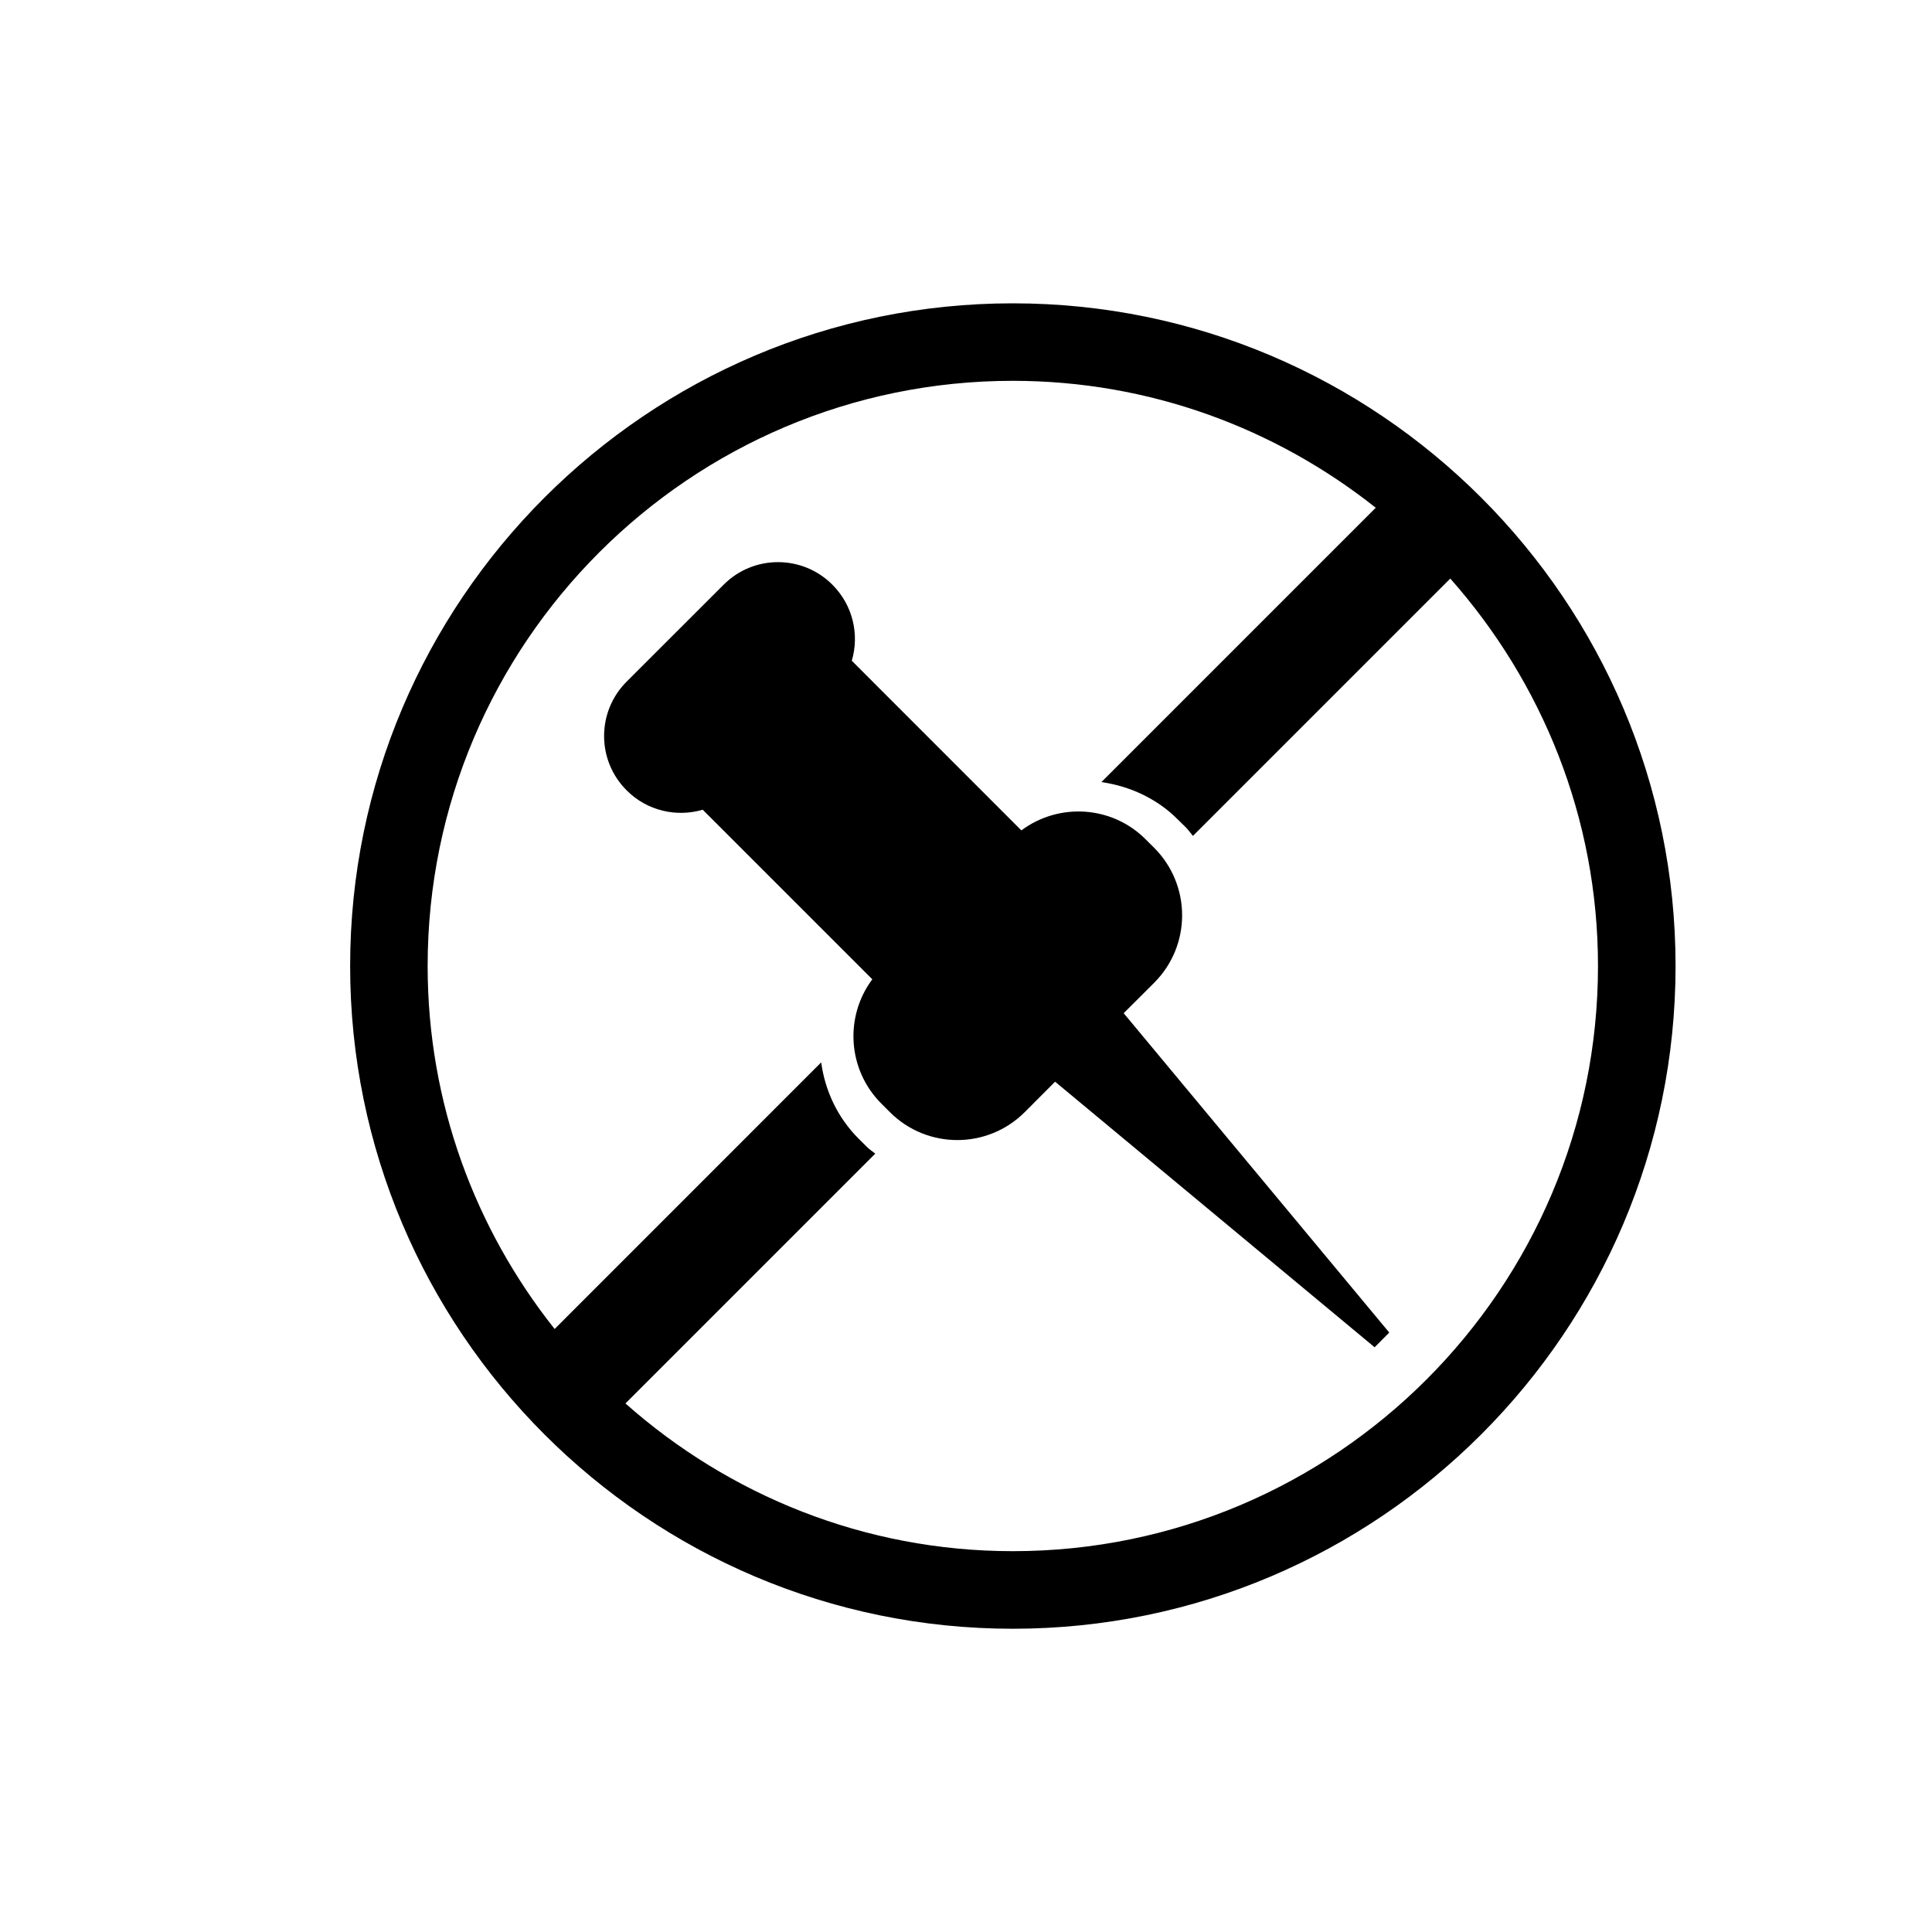
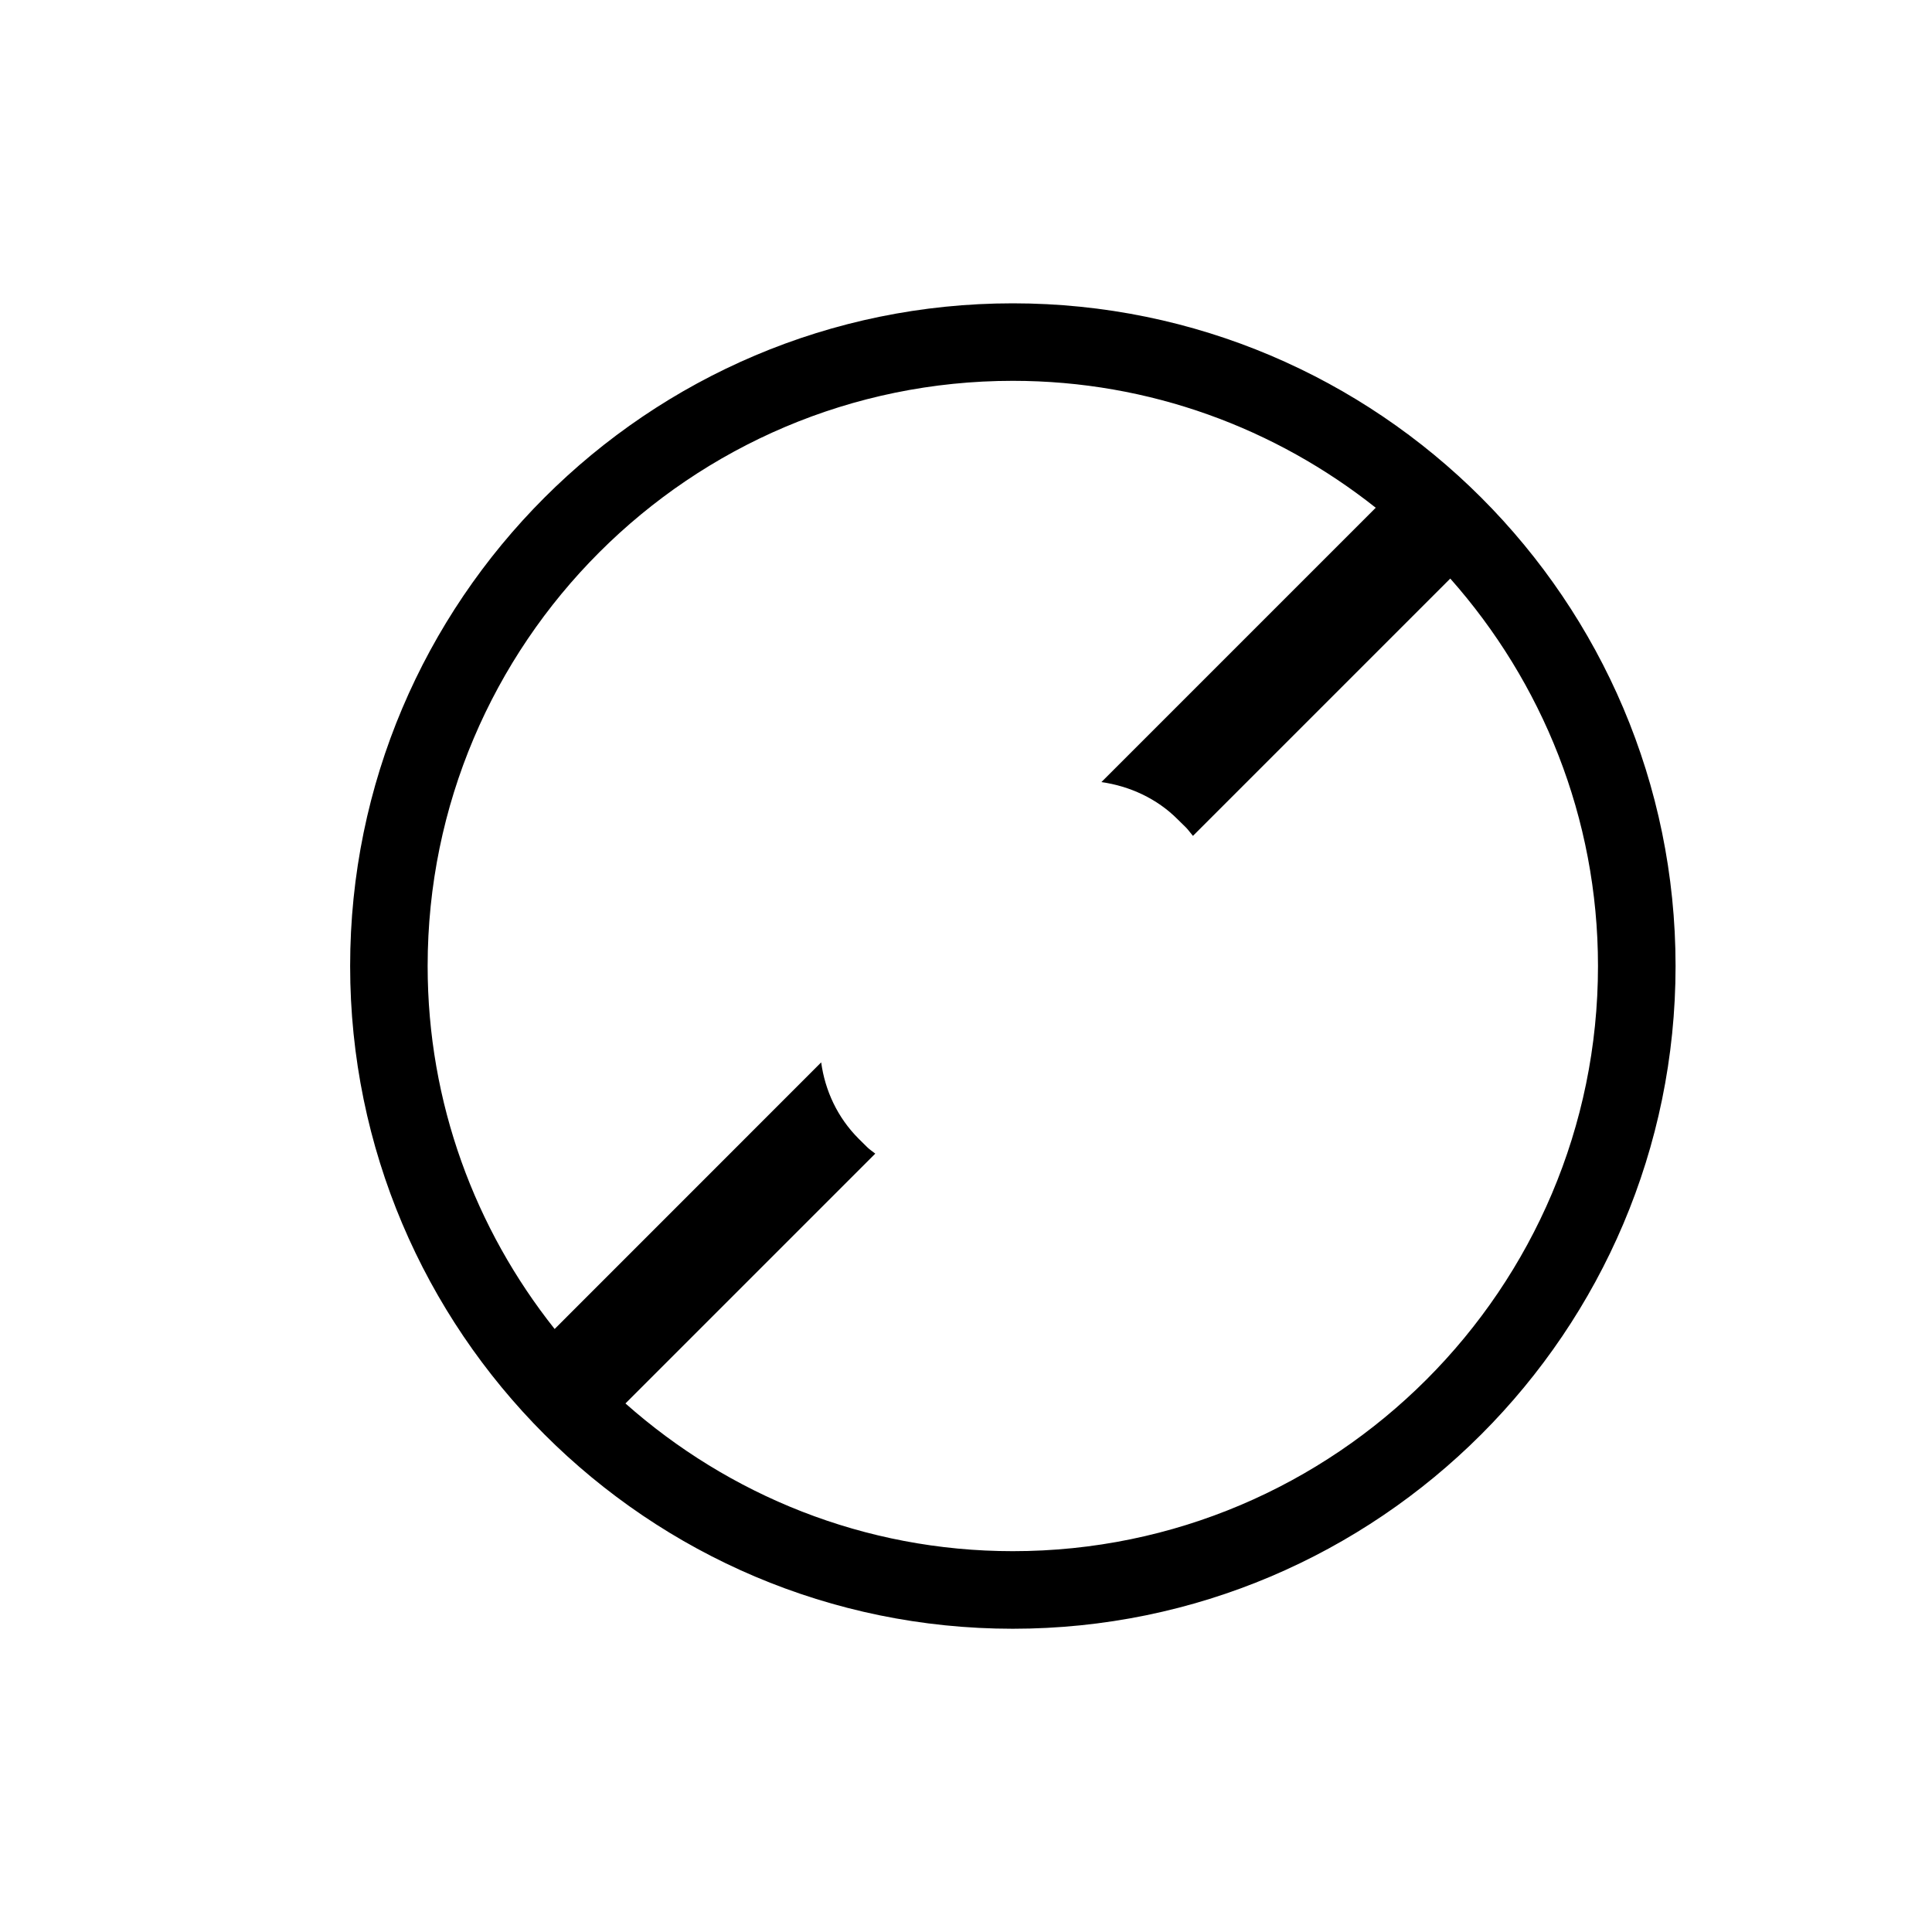
<svg xmlns="http://www.w3.org/2000/svg" version="1.1" id="Layer_1" x="0px" y="0px" width="26px" height="26px" viewBox="0 0 26 26" enable-background="new 0 0 26 26" xml:space="preserve">
  <g>
-     <path d="M15.532,13.226c0.502-0.502,0.502-1.314,0-1.817l-0.114-0.113c-0.455-0.457-1.17-0.496-1.673-0.121l-2.282-2.283   c0.104-0.352,0.016-0.747-0.262-1.024c-0.403-0.404-1.059-0.404-1.462,0L8.433,9.173c-0.404,0.404-0.405,1.059,0,1.463   C8.709,10.914,9.106,11,9.457,10.897l2.282,2.282c-0.375,0.503-0.334,1.217,0.122,1.673l0.114,0.114   c0.501,0.502,1.315,0.502,1.816,0l0.408-0.409l4.3,3.574l0.197-0.198l-3.574-4.298L15.532,13.226z" />
    <path d="M13.63,4.082c-4.918,0-8.918,4-8.918,8.918s4,8.919,8.918,8.919s8.919-4.001,8.919-8.919S18.548,4.082,13.63,4.082z    M13.63,20.875c-2,0-3.823-0.756-5.213-1.988l3.362-3.362c-0.037-0.03-0.077-0.055-0.111-0.089l-0.113-0.112   c-0.285-0.285-0.452-0.648-0.504-1.027l-3.587,3.588C6.396,16.54,5.755,14.845,5.755,13c0-4.343,3.532-7.875,7.875-7.875   c1.845,0,3.54,0.642,4.884,1.708l-3.692,3.692c0.381,0.054,0.749,0.222,1.027,0.502l0.113,0.111   c0.034,0.035,0.06,0.074,0.092,0.111l3.463-3.463C20.749,9.177,21.505,11,21.505,13C21.505,17.343,17.973,20.875,13.63,20.875z" />
  </g>
</svg>